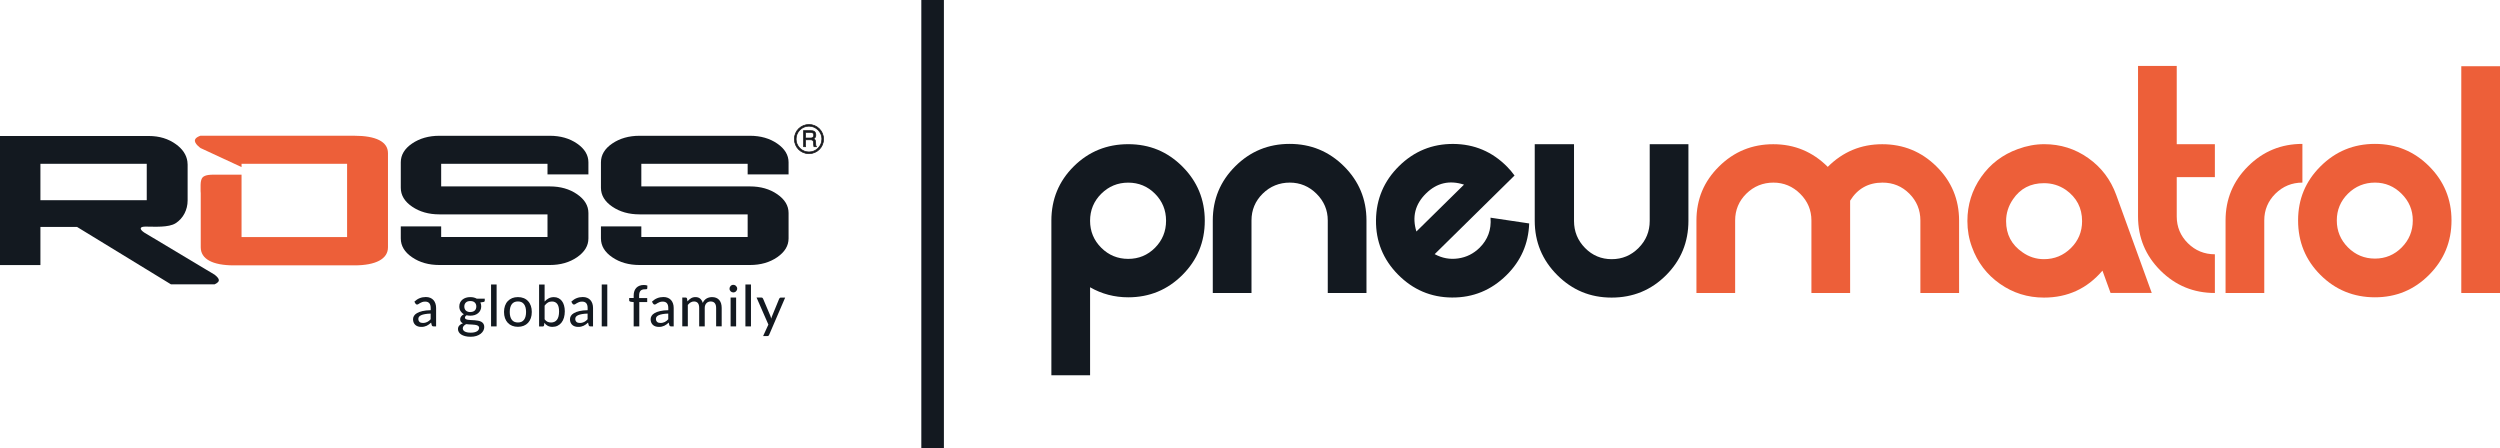
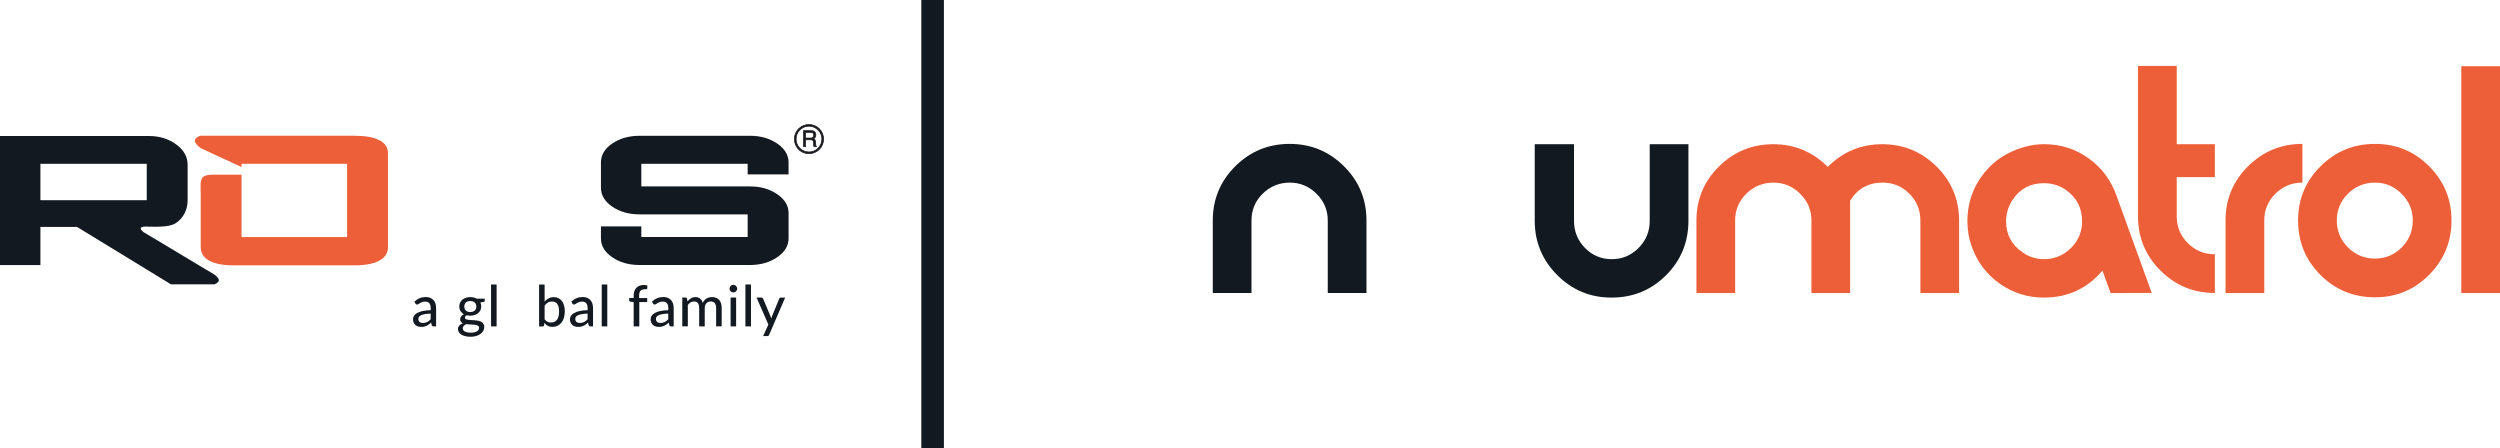
<svg xmlns="http://www.w3.org/2000/svg" id="Layer_1" viewBox="0 0 702.06 125.9">
  <defs>
    <style>.cls-1{fill:#ed5f39;}.cls-2,.cls-3{fill:#131920;}.cls-3{stroke:#231f20;stroke-miterlimit:10;stroke-width:.2px;}</style>
  </defs>
-   <path class="cls-2" d="M306.12,61.99c0,2.98,1.05,5.5,3.14,7.59,2.09,2.08,4.62,3.12,7.57,3.12s5.46-1.04,7.53-3.12c2.06-2.08,3.1-4.61,3.1-7.59s-1.04-5.5-3.1-7.58c-2.07-2.08-4.58-3.12-7.53-3.12s-5.47,1.04-7.57,3.12c-2.09,2.08-3.14,4.61-3.14,7.58M295.25,61.99c0-6.01,2.09-11.1,6.28-15.26,4.19-4.16,9.29-6.24,15.3-6.24s11.03,2.09,15.22,6.28c4.19,4.19,6.28,9.26,6.28,15.22s-2.09,11.03-6.28,15.22c-4.19,4.19-9.26,6.28-15.22,6.28-3.86,0-7.44-.94-10.71-2.82v24.72h-10.87v-43.39Z" />
  <path class="cls-2" d="M354.6,54.38c-2.1,2.07-3.15,4.58-3.15,7.53v20.37h-10.87v-20.37c0-5.96,2.11-11.03,6.32-15.22,4.21-4.19,9.3-6.28,15.26-6.28s11.04,2.09,15.26,6.28c4.21,4.19,6.32,9.26,6.32,15.22v20.37h-10.87v-20.37c0-2.9-1.05-5.4-3.15-7.49-2.1-2.09-4.61-3.14-7.52-3.14s-5.5,1.03-7.6,3.1" />
-   <path class="cls-2" d="M411.13,51.85c-4.09-1.32-7.64-.5-10.67,2.48-3.06,3.01-3.96,6.57-2.7,10.68l13.37-13.16ZM423.24,46.83c.75.76,1.44,1.58,2.08,2.46l-22.43,22.08c2.1,1.14,4.3,1.54,6.61,1.2,2.31-.33,4.3-1.33,5.99-2.98,2.33-2.3,3.36-5.12,3.08-8.46l10.86,1.62c-.2,5.69-2.32,10.53-6.38,14.53-4.28,4.22-9.38,6.31-15.3,6.27-5.91-.04-10.98-2.2-15.19-6.48-4.17-4.24-6.22-9.32-6.15-15.26.07-5.93,2.23-10.99,6.47-15.17,4.25-4.18,9.32-6.25,15.23-6.22,5.91.04,10.95,2.17,15.12,6.4" />
  <path class="cls-2" d="M474.15,61.99c0,6.01-2.09,11.11-6.28,15.3-4.19,4.19-9.29,6.28-15.3,6.28s-11.04-2.11-15.26-6.32c-4.21-4.21-6.32-9.3-6.32-15.26v-21.5h11.03v21.55c0,2.96,1.03,5.49,3.09,7.59,2.06,2.1,4.56,3.15,7.5,3.15s5.45-1.05,7.54-3.15c2.09-2.1,3.13-4.63,3.13-7.59v-21.55h10.87v21.5Z" />
  <path class="cls-1" d="M519.56,82.28h-10.87v-20.37c0-2.9-1.05-5.4-3.15-7.49-2.1-2.09-4.61-3.14-7.52-3.14s-5.5,1.03-7.6,3.1c-2.1,2.07-3.15,4.58-3.15,7.53v20.37h-10.87v-20.33c0-5.94,2.1-11.01,6.32-15.18,4.21-4.18,9.3-6.27,15.26-6.27s11.06,2.12,15.3,6.36c4.24-4.24,9.34-6.36,15.3-6.36s11.04,2.09,15.26,6.27c4.21,4.18,6.32,9.24,6.32,15.18v20.33h-10.87v-20.37c0-2.95-1.04-5.46-3.1-7.53-2.07-2.07-4.58-3.1-7.53-3.1-3.97,0-7.01,1.69-9.1,5.07v25.92Z" />
-   <path class="cls-1" d="M567.95,70.84c1.82,1.29,3.84,1.94,6.04,1.94,2.95,0,5.47-1.04,7.57-3.11,2.09-2.07,3.14-4.59,3.14-7.56,0-3.72-1.53-6.65-4.59-8.81-1.82-1.24-3.86-1.86-6.12-1.86-3.76,0-6.66,1.51-8.7,4.53-1.29,1.88-1.93,3.93-1.93,6.14,0,3.72,1.53,6.63,4.59,8.73M592.7,82.28l-2.28-6.28c-4.3,5.05-9.77,7.57-16.43,7.57-4.56,0-8.69-1.29-12.36-3.87-3.68-2.58-6.3-6.01-7.85-10.3-.86-2.31-1.29-4.75-1.29-7.33,0-4.56,1.29-8.68,3.86-12.36,2.58-3.68,6.01-6.29,10.31-7.85,2.47-.91,4.94-1.37,7.41-1.37,4.56,0,8.68,1.3,12.36,3.9,3.68,2.6,6.29,6.05,7.85,10.34l9.98,27.53h-11.56Z" />
+   <path class="cls-1" d="M567.95,70.84c1.82,1.29,3.84,1.94,6.04,1.94,2.95,0,5.47-1.04,7.57-3.11,2.09-2.07,3.14-4.59,3.14-7.56,0-3.72-1.53-6.65-4.59-8.81-1.82-1.24-3.86-1.86-6.12-1.86-3.76,0-6.66,1.51-8.7,4.53-1.29,1.88-1.93,3.93-1.93,6.14,0,3.72,1.53,6.63,4.59,8.73M592.7,82.28l-2.28-6.28c-4.3,5.05-9.77,7.57-16.43,7.57-4.56,0-8.69-1.29-12.36-3.87-3.68-2.58-6.3-6.01-7.85-10.3-.86-2.31-1.29-4.75-1.29-7.33,0-4.56,1.29-8.68,3.86-12.36,2.58-3.68,6.01-6.29,10.31-7.85,2.47-.91,4.94-1.37,7.41-1.37,4.56,0,8.68,1.3,12.36,3.9,3.68,2.6,6.29,6.05,7.85,10.34l9.98,27.53Z" />
  <path class="cls-1" d="M631.31,46.69c4.21-4.19,9.3-6.28,15.26-6.28v10.87c-2.95,0-5.47,1.04-7.57,3.1-2.09,2.07-3.14,4.58-3.14,7.53v20.37h-10.87v-20.37c0-5.96,2.1-11.03,6.32-15.22" />
  <path class="cls-1" d="M674.43,54.42c-2.09-2.09-4.59-3.14-7.49-3.14s-5.47,1.03-7.57,3.1c-2.09,2.07-3.14,4.58-3.14,7.53s1.05,5.47,3.14,7.57c2.09,2.09,4.62,3.14,7.57,3.14s5.46-1.05,7.53-3.14c2.07-2.09,3.1-4.62,3.1-7.57s-1.05-5.4-3.14-7.49M682.16,46.69c4.19,4.19,6.28,9.26,6.28,15.22s-2.09,11.04-6.28,15.26c-4.19,4.22-9.26,6.32-15.22,6.32s-11.11-2.09-15.3-6.28c-4.19-4.18-6.28-9.29-6.28-15.3s2.1-11.03,6.32-15.22c4.21-4.19,9.3-6.28,15.26-6.28s11.03,2.09,15.22,6.28" />
  <path class="cls-1" d="M621.99,49.75h-10.71v11.03c0,2.95,1.05,5.46,3.14,7.53,2.09,2.07,4.62,3.1,7.57,3.1v10.87c-5.96,0-11.04-2.09-15.26-6.28-4.21-4.19-6.32-9.26-6.32-15.21V18.52h10.87v21.98h10.71v9.26Z" />
  <rect class="cls-1" x="691.19" y="18.6" width="10.87" height="63.68" />
  <path class="cls-2" d="M116.39,84.69c.45-.43.94-.75,1.47-.96.53-.21,1.11-.32,1.74-.32.46,0,.87.08,1.23.23s.66.36.9.63c.24.27.43.6.55.97.13.38.19.79.19,1.25v5.17h-.69c-.15,0-.27-.03-.35-.08-.08-.05-.14-.14-.19-.28l-.17-.71c-.21.19-.41.36-.61.51-.2.15-.41.27-.63.38-.22.1-.46.18-.71.24s-.53.08-.83.08c-.32,0-.62-.04-.9-.13-.28-.09-.52-.22-.73-.4-.21-.18-.37-.41-.49-.68-.12-.27-.18-.59-.18-.95,0-.32.09-.63.26-.92s.45-.56.85-.79c.39-.23.9-.42,1.53-.57.63-.15,1.4-.23,2.32-.25v-.59c0-.61-.13-1.07-.39-1.37-.26-.3-.64-.45-1.15-.45-.34,0-.63.04-.86.13-.23.08-.43.18-.6.28s-.31.2-.44.28c-.13.09-.25.13-.39.13-.11,0-.2-.03-.28-.09-.08-.06-.14-.13-.19-.21l-.28-.5ZM120.95,88.06c-.63.02-1.17.07-1.61.15s-.8.18-1.08.31c-.28.13-.48.28-.6.45s-.18.37-.18.58.03.38.1.52c.07.15.16.27.27.36.11.09.25.16.4.2.15.04.32.06.5.06.24,0,.46-.02.66-.07s.39-.12.56-.2c.17-.09.34-.2.5-.32.16-.13.32-.27.47-.44v-1.59Z" />
  <path class="cls-2" d="M136.13,83.86v.58c0,.19-.12.31-.36.36l-.87.13c.07.16.13.34.18.52.04.18.06.38.06.58,0,.4-.08.76-.23,1.08-.15.32-.37.6-.64.83-.27.23-.59.4-.97.53-.37.12-.79.18-1.23.18-.37,0-.71-.04-1.03-.12-.16.1-.28.2-.36.32s-.12.23-.12.34c0,.19.08.32.23.41.16.09.36.16.61.2.25.04.54.07.87.08.33.01.66.03,1,.05.34.02.67.07,1,.13.33.06.62.16.87.29.25.14.46.32.61.56.16.24.24.54.24.92,0,.35-.09.69-.26,1.02-.17.33-.42.62-.75.88-.33.25-.73.46-1.2.61-.47.15-1.01.23-1.61.23s-1.12-.06-1.57-.18c-.44-.12-.81-.27-1.11-.47s-.52-.43-.66-.69c-.15-.26-.22-.53-.22-.81,0-.39.12-.73.37-1,.24-.27.58-.49,1.01-.64-.23-.11-.42-.25-.56-.43-.14-.18-.21-.43-.21-.73,0-.12.02-.24.06-.36.04-.12.11-.25.2-.38.09-.12.2-.24.33-.35.13-.11.28-.21.45-.3-.4-.22-.71-.52-.94-.89s-.34-.8-.34-1.3c0-.4.08-.76.23-1.08.15-.32.37-.59.64-.82s.6-.4.98-.53.8-.18,1.25-.18c.7,0,1.3.15,1.81.44h2.25ZM134.55,92.08c0-.19-.05-.34-.16-.46s-.25-.2-.43-.27c-.18-.07-.4-.11-.64-.14-.24-.03-.5-.05-.77-.07-.27-.02-.54-.03-.83-.04-.28-.01-.55-.04-.81-.08-.28.14-.5.31-.68.5-.18.2-.27.43-.27.69,0,.17.04.33.13.48.09.15.22.28.41.39.18.11.42.19.69.25s.61.09,1,.09.72-.03,1.01-.1c.29-.07.54-.16.74-.28s.35-.26.45-.43c.1-.16.16-.35.16-.54ZM132.07,87.62c.28,0,.52-.04.73-.11.21-.07.39-.18.53-.31s.25-.3.32-.49c.07-.19.11-.4.11-.63,0-.47-.14-.84-.43-1.12-.28-.28-.7-.42-1.26-.42s-.96.14-1.25.42c-.28.28-.43.65-.43,1.12,0,.23.04.44.11.63.07.19.18.35.32.49s.32.24.53.32c.21.08.45.12.72.12Z" />
  <path class="cls-2" d="M139.46,79.89v11.77h-1.56v-11.77h1.56Z" />
-   <path class="cls-2" d="M145.45,83.43c.59,0,1.13.1,1.61.29.48.19.89.47,1.23.84.34.36.6.8.78,1.32.18.51.27,1.09.27,1.73s-.09,1.21-.27,1.73c-.18.52-.44.95-.78,1.32-.34.36-.75.64-1.23.83-.48.19-1.02.29-1.61.29s-1.14-.1-1.62-.29c-.48-.19-.89-.47-1.23-.83-.34-.36-.6-.8-.79-1.32-.18-.52-.27-1.09-.27-1.73s.09-1.21.27-1.73c.18-.51.44-.95.79-1.32.34-.36.75-.64,1.23-.84.48-.19,1.02-.29,1.62-.29ZM145.45,90.56c.77,0,1.34-.26,1.71-.77.38-.52.57-1.24.57-2.18s-.19-1.66-.57-2.18c-.38-.52-.95-.78-1.71-.78s-1.35.26-1.73.78c-.38.52-.57,1.24-.57,2.18s.19,1.66.57,2.18c.38.52.96.77,1.73.77Z" />
  <path class="cls-2" d="M152.94,84.68c.33-.37.71-.67,1.14-.9.43-.23.91-.34,1.45-.34.47,0,.9.09,1.28.28.38.18.7.45.97.79s.47.76.61,1.25c.14.49.22,1.04.22,1.66,0,.65-.08,1.25-.24,1.79-.16.54-.39,1-.69,1.38-.3.38-.67.68-1.1.89s-.91.31-1.45.31c-.26,0-.5-.02-.72-.08-.22-.05-.42-.12-.6-.22-.18-.1-.35-.21-.51-.35-.15-.14-.3-.29-.44-.47l-.07.68c-.04.22-.18.33-.4.33h-1v-11.77h1.55v4.78ZM152.94,89.67c.25.33.53.57.83.7.3.13.62.2.97.2.72,0,1.28-.26,1.67-.77s.59-1.29.59-2.34c0-.96-.17-1.67-.52-2.12-.35-.45-.83-.67-1.47-.67-.45,0-.83.1-1.16.3-.33.2-.63.49-.91.86v3.83Z" />
  <path class="cls-2" d="M160.46,84.69c.45-.43.94-.75,1.47-.96.53-.21,1.11-.32,1.74-.32.46,0,.87.08,1.23.23s.66.36.9.63c.24.27.43.6.55.97.13.38.19.79.19,1.25v5.17h-.69c-.15,0-.27-.03-.35-.08-.08-.05-.14-.14-.19-.28l-.17-.71c-.21.19-.41.36-.61.51-.2.15-.41.27-.63.38-.22.1-.46.18-.71.24s-.53.08-.83.08c-.32,0-.62-.04-.9-.13-.28-.09-.52-.22-.73-.4-.21-.18-.37-.41-.49-.68-.12-.27-.18-.59-.18-.95,0-.32.09-.63.26-.92s.45-.56.85-.79c.39-.23.9-.42,1.53-.57.63-.15,1.4-.23,2.32-.25v-.59c0-.61-.13-1.07-.39-1.37-.26-.3-.64-.45-1.15-.45-.34,0-.63.04-.86.13-.23.08-.43.18-.6.28s-.31.2-.44.28c-.13.09-.25.13-.39.13-.11,0-.2-.03-.28-.09-.08-.06-.14-.13-.19-.21l-.28-.5ZM165.02,88.06c-.63.02-1.17.07-1.61.15s-.8.18-1.08.31c-.28.13-.48.28-.6.45s-.18.37-.18.58.03.38.1.52c.07.15.16.27.27.36.11.09.25.16.4.2.15.04.32.06.5.06.24,0,.46-.02.66-.07s.39-.12.56-.2c.17-.09.34-.2.5-.32.16-.13.32-.27.47-.44v-1.59Z" />
  <path class="cls-2" d="M170.54,79.89v11.77h-1.56v-11.77h1.56Z" />
  <path class="cls-2" d="M177.95,91.66v-6.82l-.84-.1c-.12-.03-.22-.07-.3-.13-.08-.06-.12-.15-.12-.27v-.65h1.26v-.73c0-.46.07-.87.2-1.24.13-.36.32-.67.57-.92.25-.25.54-.44.89-.57s.74-.2,1.18-.2c.37,0,.7.05,1.01.16l-.03.78c0,.07-.03.12-.06.16-.04.03-.09.06-.15.08s-.14.03-.22.03c-.09,0-.18,0-.28,0-.24,0-.46.03-.65.09-.2.06-.36.16-.5.29s-.24.32-.32.55-.11.51-.11.84v.69h2.27v1.13h-2.22v6.84h-1.56Z" />
  <path class="cls-2" d="M183.11,84.69c.45-.43.94-.75,1.47-.96.53-.21,1.11-.32,1.74-.32.46,0,.87.08,1.23.23s.66.36.9.63c.24.27.43.6.55.97.13.38.19.79.19,1.25v5.17h-.69c-.15,0-.27-.03-.35-.08-.08-.05-.14-.14-.19-.28l-.17-.71c-.21.19-.41.36-.61.51-.2.15-.41.27-.63.38-.22.1-.46.18-.71.24s-.53.08-.83.08c-.32,0-.62-.04-.9-.13-.28-.09-.52-.22-.73-.4-.21-.18-.37-.41-.49-.68-.12-.27-.18-.59-.18-.95,0-.32.09-.63.26-.92s.45-.56.85-.79c.39-.23.9-.42,1.53-.57.63-.15,1.4-.23,2.32-.25v-.59c0-.61-.13-1.07-.39-1.37-.26-.3-.64-.45-1.15-.45-.34,0-.63.04-.86.13-.23.08-.43.18-.6.28s-.31.2-.44.28c-.13.09-.25.13-.39.13-.11,0-.2-.03-.28-.09-.08-.06-.14-.13-.19-.21l-.28-.5ZM187.67,88.06c-.63.02-1.17.07-1.61.15s-.8.18-1.08.31c-.28.13-.48.28-.6.45s-.18.37-.18.58.03.38.1.52c.07.15.16.27.27.36.11.09.25.16.4.2.15.04.32.06.5.06.24,0,.46-.02.66-.07s.39-.12.56-.2c.17-.09.34-.2.5-.32.16-.13.32-.27.47-.44v-1.59Z" />
  <path class="cls-2" d="M191.6,91.66v-8.1h.93c.22,0,.35.1.41.31l.11.77c.3-.36.63-.65.99-.87.36-.23.79-.34,1.28-.34.54,0,.97.15,1.31.44.33.29.58.7.73,1.2.12-.29.27-.53.45-.74.19-.21.39-.38.62-.51.23-.13.47-.23.73-.29.26-.06.52-.1.79-.1.43,0,.81.07,1.15.2.34.14.62.33.86.59.23.26.41.58.53.96.12.38.18.82.18,1.31v5.16h-1.56v-5.16c0-.61-.13-1.06-.39-1.37-.26-.31-.65-.46-1.15-.46-.22,0-.44.04-.64.12-.2.08-.38.19-.53.35-.15.15-.27.35-.36.57-.09.23-.13.49-.13.8v5.16h-1.56v-5.16c0-.63-.12-1.09-.37-1.39-.25-.3-.62-.45-1.1-.45-.33,0-.65.09-.93.26s-.55.41-.79.72v6.01h-1.55Z" />
  <path class="cls-2" d="M207.02,81.06c0,.14-.03.28-.09.41s-.14.24-.24.34c-.1.1-.21.18-.35.23-.13.06-.27.08-.41.08s-.28-.03-.41-.08c-.13-.06-.24-.13-.34-.23-.1-.1-.17-.21-.23-.34s-.08-.27-.08-.41.03-.29.08-.42c.06-.13.13-.24.23-.34s.21-.18.34-.23c.13-.06.26-.08.41-.08s.28.03.41.08c.13.06.25.13.35.23s.18.21.24.34c.06.13.09.27.09.42ZM206.72,83.56v8.1h-1.55v-8.1h1.55Z" />
  <path class="cls-2" d="M210.89,79.89v11.77h-1.56v-11.77h1.56Z" />
  <path class="cls-2" d="M220.5,83.56l-4.5,10.45c-.05.12-.11.21-.19.27-.08.06-.2.1-.35.1h-1.16l1.48-3.23-3.32-7.59h1.36c.13,0,.24.03.31.1.07.06.13.14.16.22l2.06,4.86c.04.12.08.25.12.37.04.12.07.25.1.37.04-.13.08-.25.12-.38.04-.12.09-.25.14-.37l1.99-4.85c.04-.09.1-.16.18-.22.08-.06.17-.09.27-.09h1.24Z" />
-   <path class="cls-2" d="M165.24,45.59v3.38h-11.49v-2.97h-29.86v6.35h30.52c2.98,0,5.53.73,7.65,2.19,2.12,1.46,3.18,3.22,3.18,5.27v7.15c0,2.05-1.06,3.8-3.18,5.27-2.12,1.46-4.67,2.19-7.65,2.19h-31.03c-2.98,0-5.53-.72-7.65-2.17-2.12-1.44-3.18-3.21-3.18-5.29v-3.38h11.34v2.97h29.86v-6.35h-30.37c-2.98,0-5.53-.72-7.65-2.17-2.12-1.44-3.18-3.21-3.18-5.29v-7.15c0-2.08,1.06-3.85,3.18-5.29,2.12-1.44,4.67-2.17,7.65-2.17h31.03c2.98,0,5.53.73,7.65,2.19,2.12,1.46,3.18,3.22,3.18,5.27Z" />
  <path class="cls-2" d="M221.45,45.59v3.38h-11.49v-2.97h-29.86v6.35h30.52c2.98,0,5.53.73,7.65,2.19,2.12,1.46,3.18,3.22,3.18,5.27v7.15c0,2.05-1.06,3.8-3.18,5.27-2.12,1.46-4.67,2.19-7.65,2.19h-31.03c-2.98,0-5.53-.72-7.65-2.17-2.12-1.44-3.18-3.21-3.18-5.29v-3.38h11.34v2.97h29.86v-6.35h-30.37c-2.98,0-5.53-.72-7.65-2.17-2.12-1.44-3.18-3.21-3.18-5.29v-7.15c0-2.08,1.06-3.85,3.18-5.29,2.12-1.44,4.67-2.17,7.65-2.17h31.03c2.98,0,5.53.73,7.65,2.19,2.12,1.46,3.18,3.22,3.18,5.27Z" />
  <path class="cls-2" d="M60.43,77.26c-.1-.08-.18-.13-.18-.13l-19.64-11.76s-1.22-.73-1.08-1.3c.13-.53,1.67-.43,1.67-.43,2.19,0,6.15.29,8.09-.93,2.19-1.37,3.4-3.84,3.4-6.39v-10.1c0-.31-.02-.61-.07-.91-.26-1.82-1.31-3.41-3.15-4.76-2.15-1.58-4.71-2.36-7.68-2.36H0v36.24h11.35v-10.7h10.29l26.37,16.12h12.25s1-.41,1.17-.97c.18-.6-.63-1.32-1-1.6ZM11.35,56.22v-10.22h29.86v10.22H11.35Z" />
  <path class="cls-1" d="M99.51,38.11h-43.2s-1.32.39-1.55,1.15c-.31,1.04,1.58,2.33,1.58,2.33l.24.11,11.25,5.22v-.92h29.64v20.57h-29.64v-17.51h-8.3s-1.91-.03-2.62.74c-.34.36-.48.98-.54,1.49-.05.48-.04.87-.04.87v1.53s0,.22.04.54v15.23c0,3.25,3.28,5.06,9.29,5.06h33.87c6.01,0,9.42-1.81,9.42-5.06v-26.45c0-3.25-3.44-4.89-9.45-4.89Z" />
  <rect class="cls-2" x="258.73" width="6.34" height="125.9" />
  <path class="cls-3" d="M231.28,39.06c0-2.26-1.84-4.1-4.1-4.1s-4.11,1.84-4.1,4.1c0,2.27,1.83,4.1,4.1,4.1,2.26-.01,4.1-1.83,4.1-4.1h0ZM230.8,39.06c0,2.01-1.63,3.62-3.62,3.62-2.01.01-3.62-1.62-3.62-3.61-.01-2.01,1.62-3.64,3.61-3.64s3.64,1.63,3.64,3.62h0ZM225.64,41.2h.58v-1.94h1.49c.94,0,.68.83.77,1.37l.1.57h.69c-.25-.39-.17-.49-.21-1.08-.07-.78-.08-.86-.55-1.15.44-.33.62-.55.59-1.13-.06-1.02-.74-1.15-1.44-1.15h-2.02v4.52h0ZM227.68,37.2c.36,0,.91.1.83.87-.06.58-.44.69-.83.69h-1.45v-1.56h1.45Z" />
</svg>